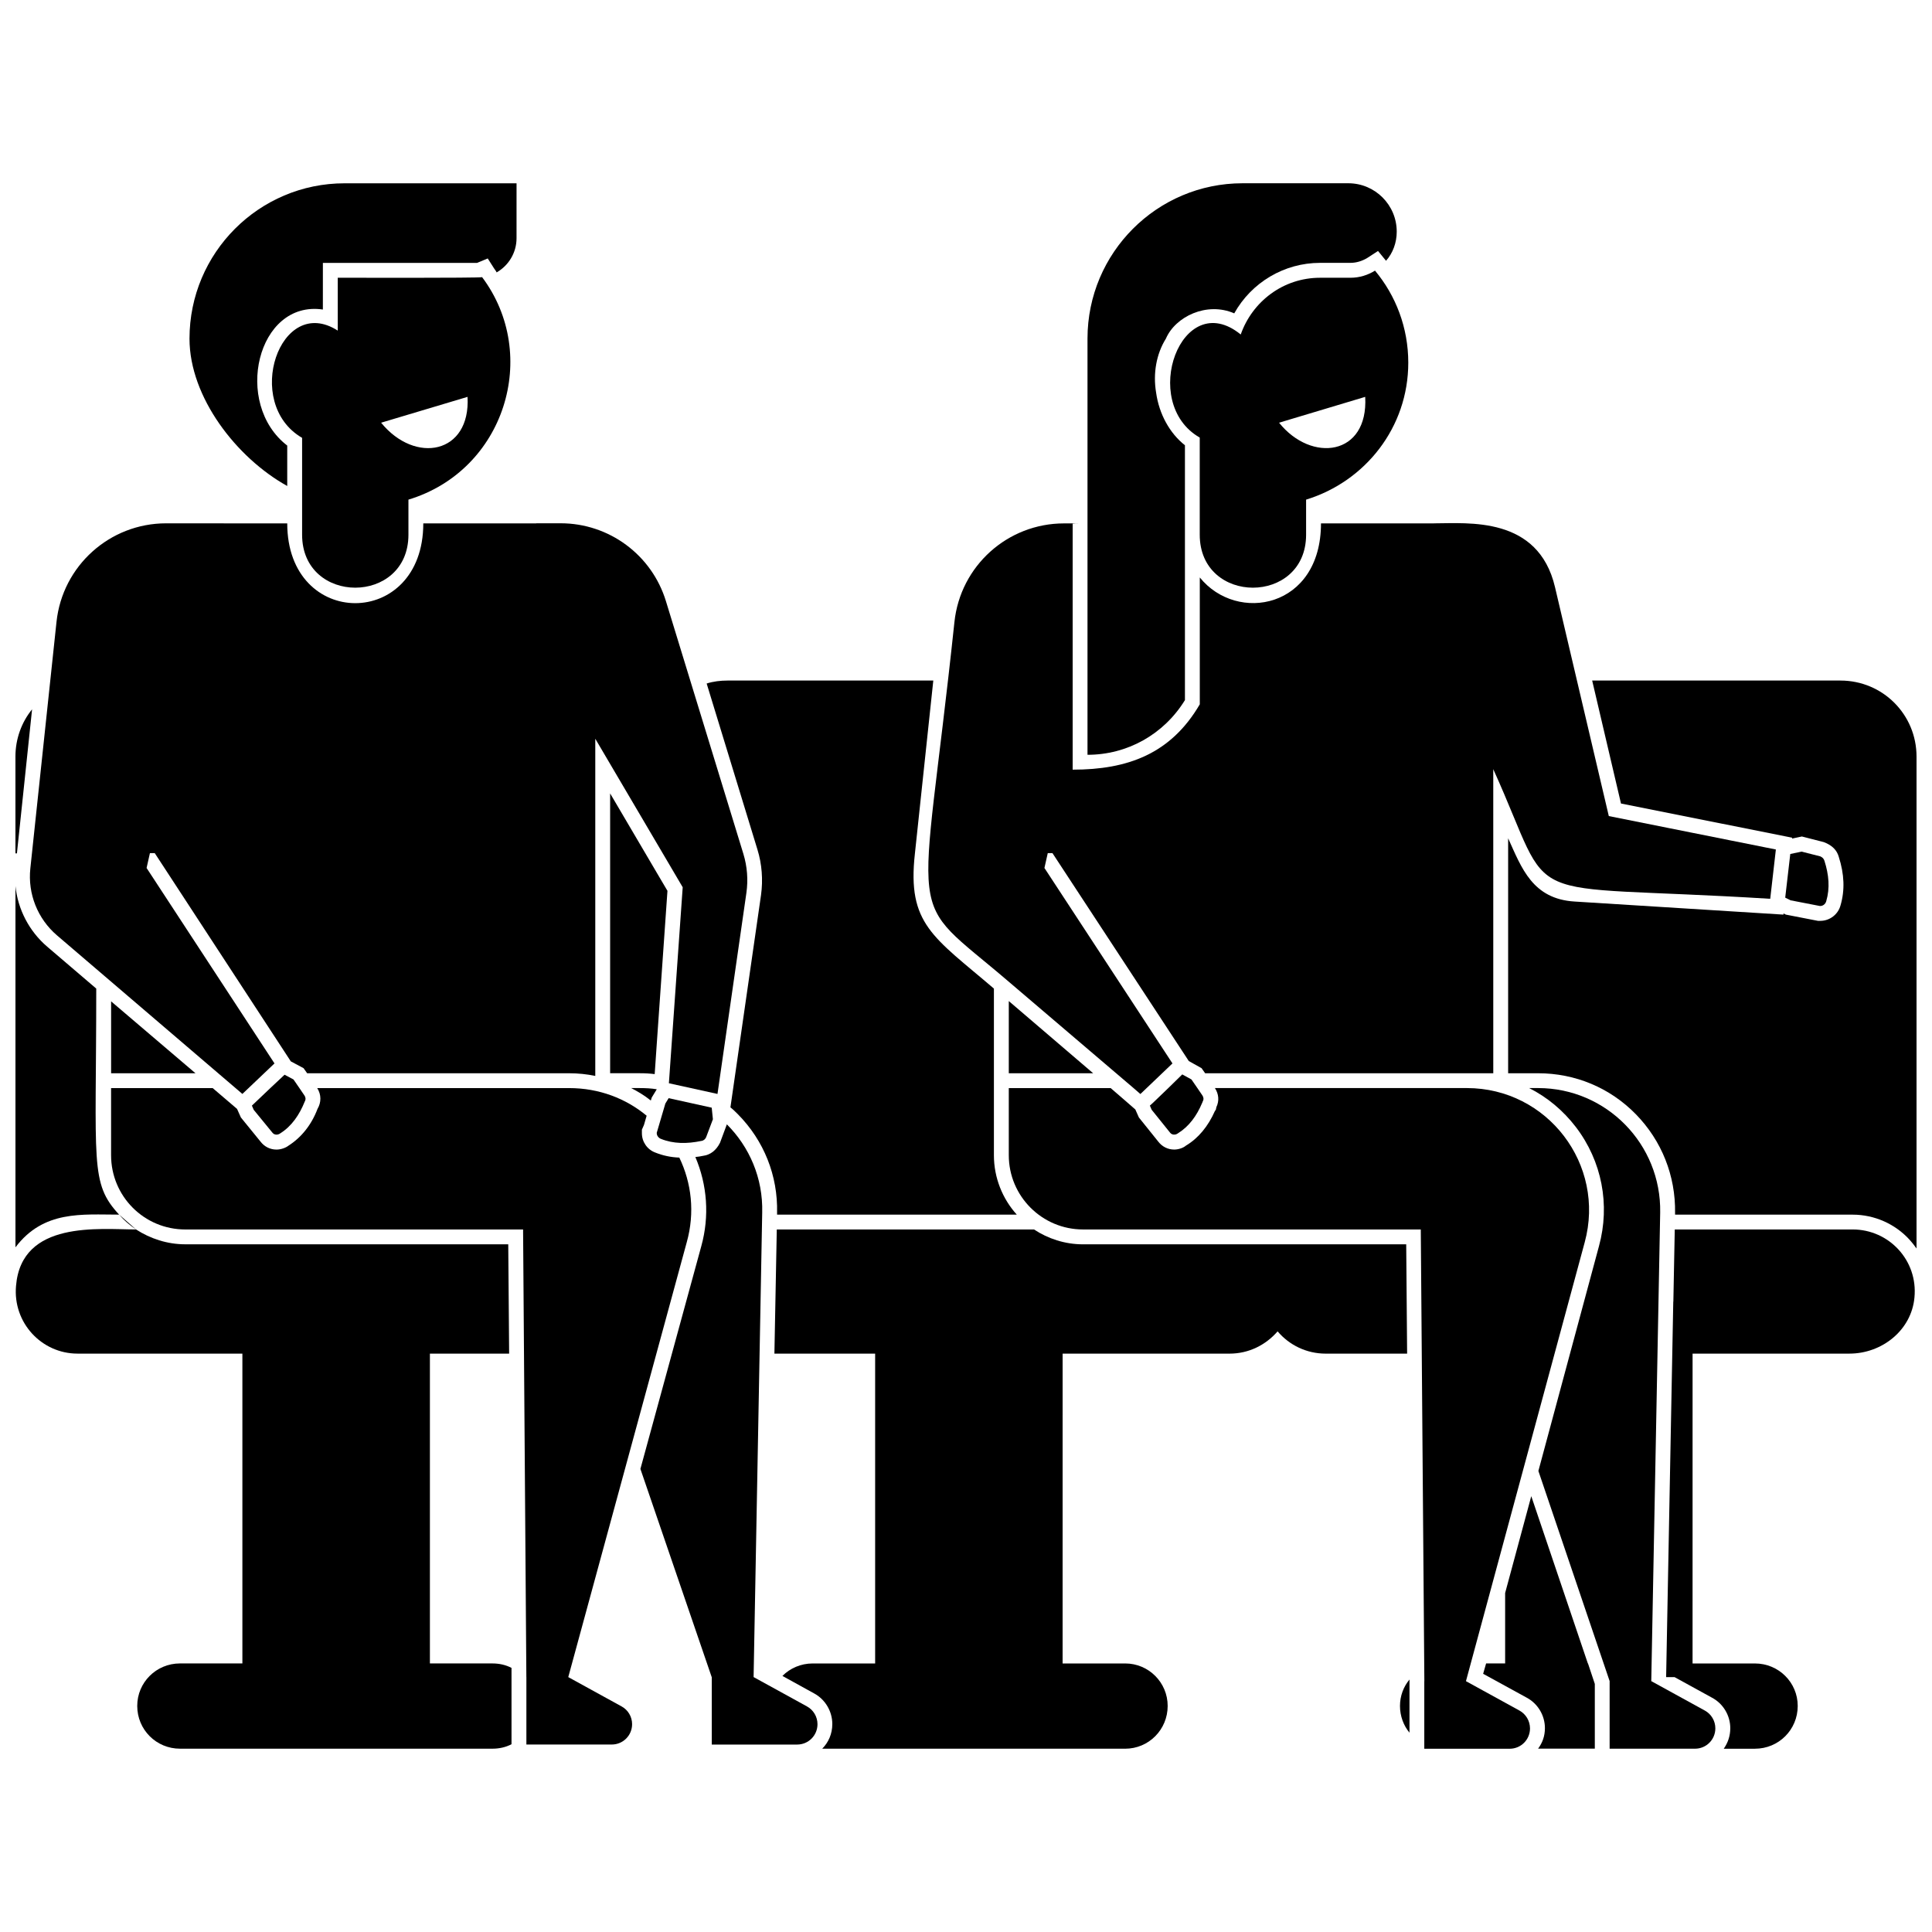
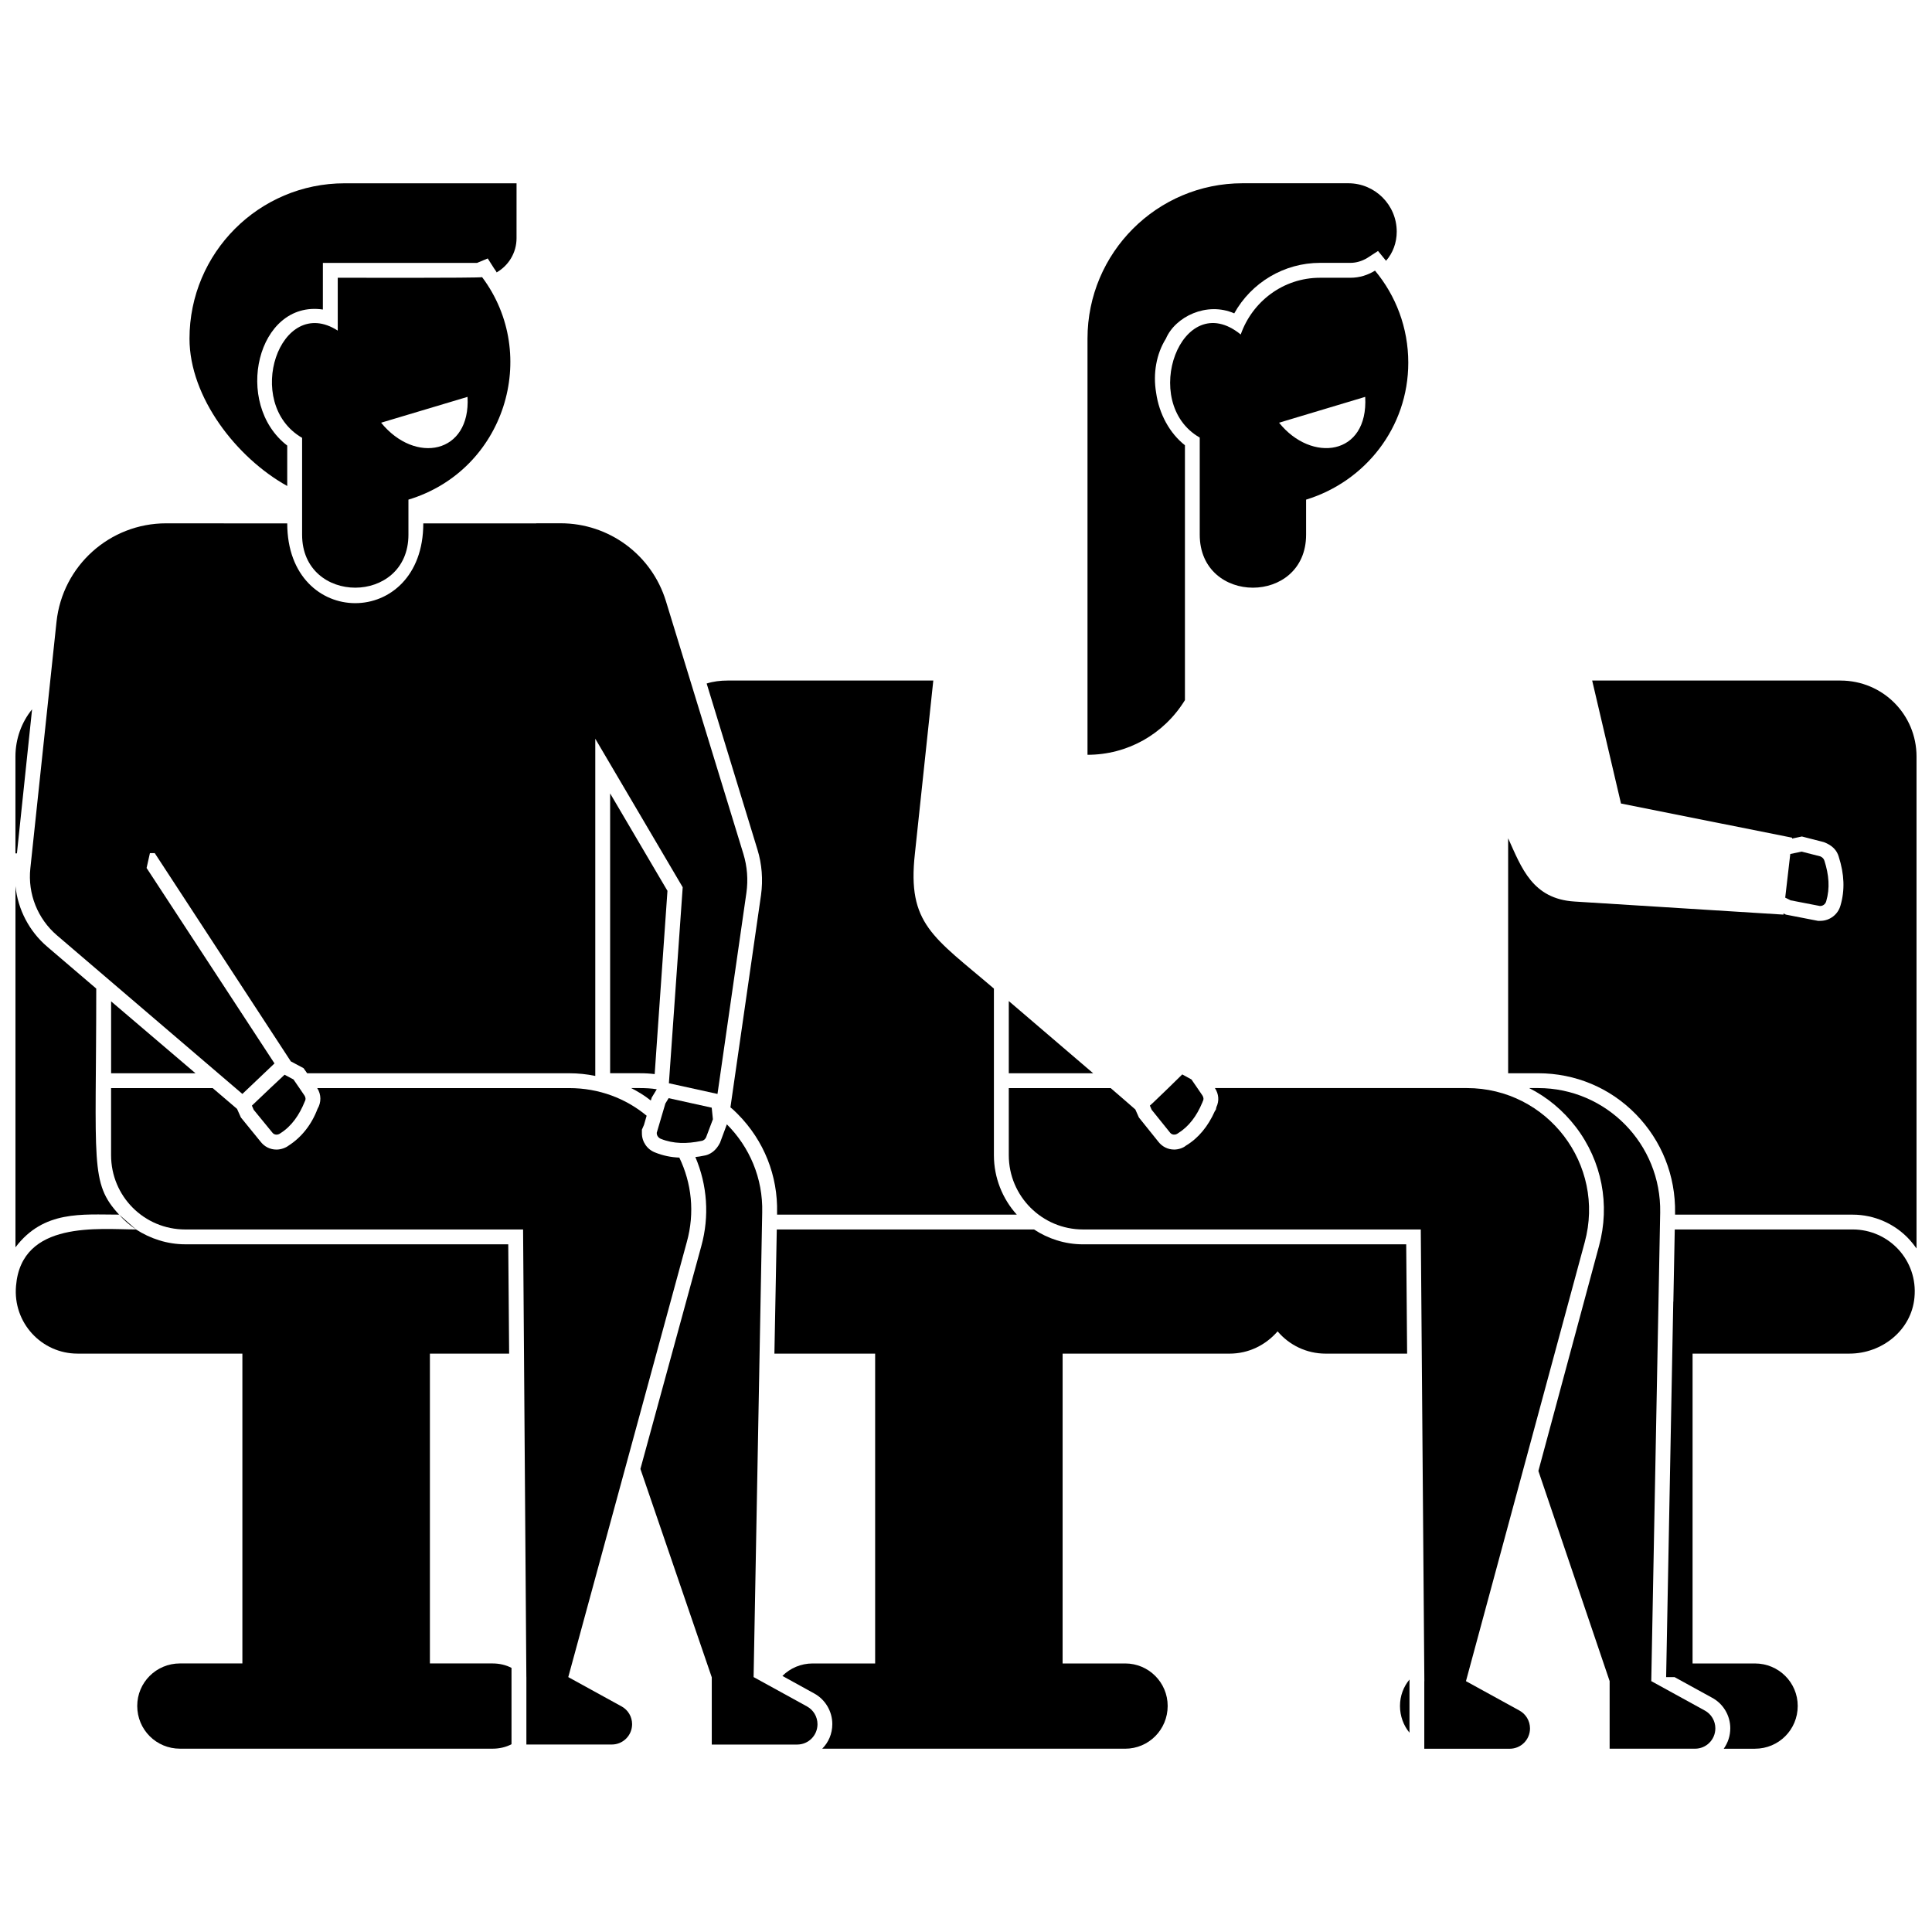
<svg xmlns="http://www.w3.org/2000/svg" width="800px" height="800px" version="1.1" viewBox="144 144 512 512">
  <defs>
    <clipPath id="e">
      <path d="m148.09 465h131.91v143h-131.91z" />
    </clipPath>
    <clipPath id="d">
      <path d="m148.09 378h27.906v97h-27.906z" />
    </clipPath>
    <clipPath id="c">
      <path d="m148.09 331h4.906v40h-4.906z" />
    </clipPath>
    <clipPath id="b">
      <path d="m543 324h108.9v151h-108.9z" />
    </clipPath>
    <clipPath id="a">
      <path d="m585 469h66.902v139h-66.902z" />
    </clipPath>
  </defs>
  <g clip-path="url(#e)">
    <path d="m257.93 584.82v-82.098h20.996l-0.234-28.969h-85.574c-4.801 0-9.289-1.496-13.066-3.938l-4.488-3.938c1.258 1.496 2.832 2.832 4.488 3.938-9.715 0-30.371-2.496-31.805 14.957-0.867 9.762 6.769 17.949 16.297 17.949h43.691v82.105h-16.531c-6.297 0-11.336 5.039-11.336 11.258 0 6.297 5.039 11.336 11.336 11.336h82.812c1.812 0 3.543-0.395 5.039-1.18v-20.23c-1.496-0.789-3.227-1.18-5.039-1.18l-16.586-0.004z" />
  </g>
  <path d="m517.53 603.18v-14.09c-1.574 1.891-2.519 4.328-2.519 7.008 0 2.672 0.945 5.191 2.519 7.082z" />
-   <path d="m564.79 584.82-14.988-44.32-6.926 25.664v18.656h-5.039l-0.789 2.754 11.492 6.297c2.992 1.574 4.879 4.723 4.879 8.109 0 2.047-0.629 3.856-1.812 5.434h15.035v-17.16l-1.812-5.434z" />
  <g clip-path="url(#d)">
    <path d="m175.57 465.89c-7.793-8.422-6.062-13.367-6.062-59.906l-12.988-11.098c-4.801-4.094-7.793-9.918-8.422-16.059v95.723c7.469-9.871 17.664-8.66 27.473-8.66z" />
  </g>
  <g clip-path="url(#c)">
    <path d="m152.5 331.98c-2.758 3.387-4.41 7.793-4.41 12.516v25.664h0.395z" />
  </g>
  <path d="m317.5 428.65 0.551-8.031 2.832-40.539-2.832-4.801-1.34-2.281-11.02-18.734v74.156h7.949c1.34-0.004 2.598 0.074 3.859 0.23z" />
  <path d="m345.68 381.18-8.109 56.285c0.707 0.551 1.34 1.18 1.969 1.812 6.926 7.008 10.629 16.297 10.391 26.137v0.473h63.527c-3.777-4.172-6.062-9.762-6.062-15.742v-44.16c-16.051-13.723-23.02-17.043-20.941-35.738l4.879-45.895h-54.473c-1.969 0-3.856 0.234-5.59 0.789l13.461 44.004c1.188 3.848 1.504 8.02 0.949 12.035z" />
  <g clip-path="url(#b)">
    <path d="m631.75 324.35h-65.809l7.637 32.59 45.344 9.055v0.234l2.598-0.551 5.824 1.496c2.281 0.867 3.465 2.203 3.938 3.856 1.496 4.644 1.652 8.895 0.473 12.91-0.629 2.363-2.832 4.094-5.352 4.094h-0.629l-8.5-1.652-0.629-0.316v0.316l-55.34-3.465c-11.203-0.684-14.059-8.895-17.633-16.766v62.27h7.949c9.84 0 19.051 3.856 25.898 10.863 6.848 7.008 10.547 16.297 10.391 26.137v0.473h47.074c5.746 0 11.258 2.441 15.113 6.691 0.629 0.707 1.258 1.496 1.812 2.281l-0.008-130.36c0-11.176-8.973-20.152-20.152-20.152z" />
  </g>
  <path d="m516.66 473.76h-85.645c-4.801 0-9.289-1.496-12.988-3.938h-68.172l-0.629 32.906h26.695v82.105h-16.543c-3.148 0-5.984 1.258-8.031 3.305l8.422 4.644c2.914 1.574 4.801 4.723 4.801 8.109 0 2.598-1.023 4.879-2.676 6.535h80.293c6.219 0 11.258-5.039 11.258-11.336 0-6.219-5.039-11.258-11.258-11.258h-16.586l0.004-82.105h44.219c5.117 0 9.605-2.281 12.754-5.902 3.07 3.621 7.637 5.902 12.754 5.902h21.57z" />
  <g clip-path="url(#a)">
    <path d="m634.98 469.82h-47.152l-0.371 19.129h-0.023l-1.891 99.504h2.234l9.887 5.434c2.992 1.574 4.879 4.723 4.879 8.109 0 2.047-0.629 3.856-1.73 5.434h8.266c6.297 0 11.336-5.039 11.336-11.336 0-6.219-5.039-11.258-11.336-11.258h-16.531l0.004-82.113h41.562c8.66 0 16.453-6.219 17.238-14.879 0.949-9.836-6.766-18.023-16.371-18.023z" />
  </g>
  <path d="m316.71 434.87 1.34-2.203c-1.418-0.234-2.914-0.316-4.41-0.316h-2.363c1.812 0.945 3.543 1.969 5.195 3.305z" />
  <path d="m357.84 596.21-14.129-7.769 2.281-123.1c0.234-9.133-3.387-17.398-9.367-23.379l-1.812 4.879c-1.023 2.047-2.598 3.227-4.488 3.465-0.629 0.156-1.34 0.234-2.047 0.316 3.148 7.398 3.777 15.664 1.574 23.617l-16.137 59.039 18.895 55.184h0.016v17.863h22.625c2.992 0 5.391-2.41 5.391-5.398 0-1.965-1.078-3.785-2.801-4.715z" />
  <path d="m195.8 428.42-22.355-19.051v19.051z" />
  <path d="m308.71 596.21-14.113-7.762 31.398-115.24c2.203-7.871 1.258-15.742-1.969-22.434-2.281-0.078-4.41-0.551-6.375-1.34-2.125-0.789-3.543-2.832-3.543-5.117v-0.945l0.551-1.258 0.707-2.441c-5.512-4.566-12.594-7.32-20.547-7.32h-66.754c1.102 1.73 1.102 3.777 0.078 5.512-1.574 4.172-4.25 7.559-7.715 9.762-0.707 0.551-1.969 1.023-3.148 1.023-1.73 0-3.227-0.789-4.25-2.125l-5.191-6.379-1.023-2.281-6.453-5.512h-26.926v17.789c0 10.863 8.738 19.68 19.68 19.68h89.504l0.867 118.63h0.008v17.863h22.625c2.992 0 5.391-2.41 5.391-5.398 0-1.961-1.078-3.781-2.801-4.711z" />
  <path d="m319.15 445.81c3.305 1.34 6.926 1.34 10.707 0.551 0.629-0.078 1.023-0.473 1.258-0.945l1.812-4.801-0.316-3.07-11.414-2.519-0.867 1.418-2.203 7.477c-0.078 0.156-0.078 0.234-0.078 0.395 0 0.633 0.473 1.262 1.102 1.496z" />
  <path d="m221.78 430.07-2.363-1.258c-4.598 4.305-2.809 2.621-8.66 8.188l0.473 1.102 4.961 6.062c0.473 0.629 1.418 0.707 2.125 0.156 2.992-1.891 5.039-4.879 6.453-8.422 0.316-0.551 0.234-1.102-0.078-1.574l-1.34-1.969z" />
  <path d="m159.09 391.87 49.145 42.035 8.508-8.086-33.895-51.797 0.883-3.93 1.281-0.004 36.055 55.184 3.387 1.812 0.945 1.34h69.43c2.363 0 4.644 0.234 6.926 0.707v-89.359l23.168 39.359-3.66 51.941 12.879 2.832 7.66-53.285c0.496-3.465 0.219-7.008-0.805-10.352l-20.523-66.969c-3.754-12.258-15.074-20.625-27.891-20.625h-6.473l0.004 0.035h-29.938c0 28.176-36.055 28.184-36.055 0h-16.82l0.008-0.023h-15.297c-14.934 0-27.465 11.273-29.039 26.121l-6.934 65.344c-0.711 6.707 1.926 13.332 7.051 17.719z" />
  <path d="m220.12 272.79v-10.707c-14.438-11.098-7.973-38.605 9.445-36.055l0.004-12.355h40.855l2.832-1.18 1.652 2.598c0.234 0.395 0.551 0.707 0.707 1.102 3.148-1.812 5.273-5.195 5.273-9.055l0.004-14.562h-45.578c-22.672 0-41.094 18.422-41.094 41.172 0 15.508 12.438 31.566 25.898 39.043z" />
  <path d="m252.24 285.69v-9.281c25.543-7.738 34.984-38.336 19.523-58.961-0.645 0.262-37.566 0.156-38.258 0.156v14.012c-15.281-9.832-25.238 19.254-9.445 28.418v25.664c-0.004 18.73 28.18 18.723 28.18-0.008zm15.664-36.516c0.844 15.129-13.871 17.941-22.906 6.848z" />
  <path d="m595.79 597.31-14.152-7.777h-0.035l2.363-124.2c0.316-18.105-14.25-32.984-32.355-32.984h-2.363c4.801 2.441 8.973 5.902 12.359 10.312 6.926 9.055 9.133 20.625 6.141 31.566l-16.059 59.59 18.887 55.711h-0.008v17.895h22.625c2.992 0 5.391-2.41 5.391-5.398 0-1.965-1.07-3.777-2.793-4.719z" />
  <path d="m411.34 428.42h22.355l-22.355-19.129z" />
  <path d="m546.66 597.31-14.152-7.777h-0.016l31.477-116.33c5.59-20.547-9.84-40.855-31.25-40.855h-66.754c1.023 1.574 1.18 3.387 0.395 5.039l-0.156 0.707-0.234 0.316c-1.812 4.094-4.41 7.242-7.715 9.211-0.629 0.551-1.891 1.023-3.07 1.023-1.73 0-3.227-0.789-4.25-2.125l-5.117-6.375-0.945-2.125-3.07-2.676-3.465-2.992h-27v17.789c0 10.863 8.816 19.68 19.68 19.68h89.504l0.945 119.72h-0.016v17.895h22.625c2.992 0 5.391-2.41 5.391-5.398-0.012-1.973-1.082-3.785-2.805-4.727z" />
  <path d="m626.24 384.09c0.707 0.078 1.496-0.395 1.73-1.258 1.023-3.465 0.707-7.008-0.473-10.707-0.156-0.551-0.551-0.945-1.102-1.18l-4.961-1.258-2.992 0.629-1.34 11.57 1.418 0.707z" />
  <path d="m459.75 430.07-2.441-1.34-3.699 3.621-4.094 3.938-0.789 0.707 0.473 1.102 4.879 6.062c0.473 0.629 1.418 0.707 2.125 0.156 2.914-1.812 4.961-4.644 6.375-8.031 0.078-0.078 0.078-0.234 0.156-0.395 0.316-0.551 0.234-1.102-0.078-1.574l-1.34-1.969z" />
-   <path d="m411.34 404.17 33.062 28.184 1.812 1.574 1.652-1.574 6.848-6.535-33.93-51.797 0.883-3.93 1.242-0.008 36.133 55.105 3.387 1.891 0.945 1.34h76.359l-0.004-80.582c17.113 37.777 3.922 30.039 73.398 34.352l1.496-13.066-44.273-8.855-14.258-60.668c-4.441-18.879-23.004-16.91-32.078-16.91l0.004 0.016h-29.945c0 22.508-22.223 26.582-32.117 14.328v33.613c-7.723 13.203-19.199 17.32-33.691 17.32v-65.18c0.551-0.078 1.023-0.078 1.574-0.078h-1.574l-2.285-0.004c-14.957 0-27.473 11.258-29.047 26.137-8.922 84.133-13.684 71.254 14.406 95.328z" />
  <path d="m458.02 329.54v-67.543c-4.016-3.148-6.848-8.266-7.637-13.934-0.867-5.117 0.078-10.312 2.598-14.328 2.473-5.793 10.809-9.871 18.105-6.691 4.566-8.188 13.227-13.383 22.75-13.383h8.031c1.574 0 3.07-0.473 4.41-1.258l2.914-1.891 2.125 2.598c1.809-2.043 2.832-4.797 2.832-7.711 0-7.086-5.746-12.832-12.832-12.832h-28.023c-22.672 0-41.094 18.422-41.094 41.172v110.29c10.516 0 20.207-5.375 25.82-14.484z" />
  <path d="m490.13 285.69v-9.281c15.664-4.801 27.078-19.129 27.078-36.289 0-9.289-3.305-17.789-8.816-24.402-1.891 1.18-4.094 1.891-6.535 1.891h-8.031c-9.762 0-17.949 6.297-21.02 15.035-15.656-12.738-27.016 18.074-10.863 27.316v25.734c0.008 18.734 28.188 18.727 28.188-0.004zm15.664-36.516c0.875 15.664-14.266 17.547-22.828 6.848z" />
</svg>